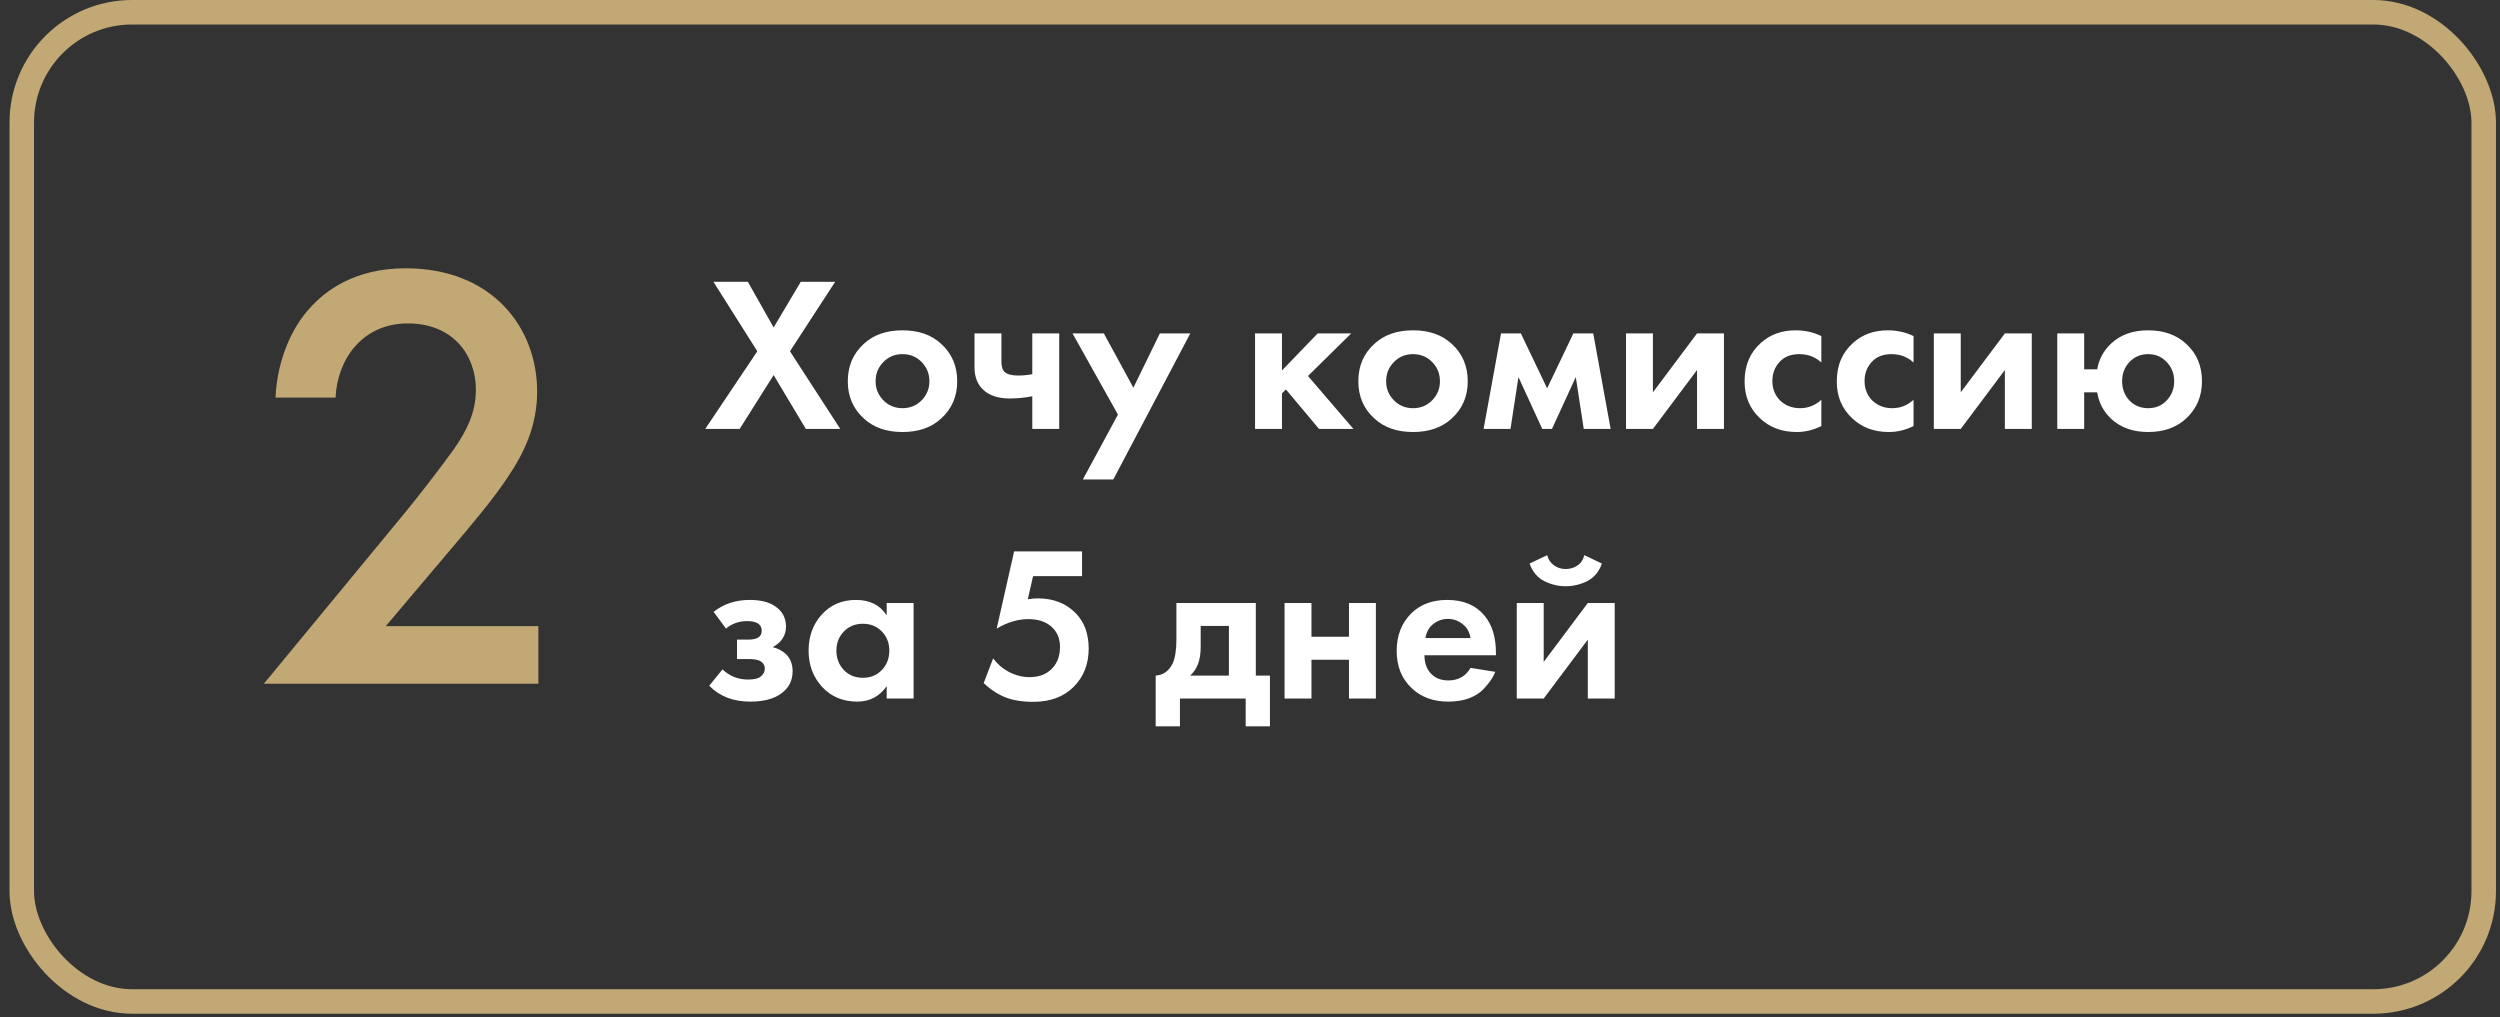
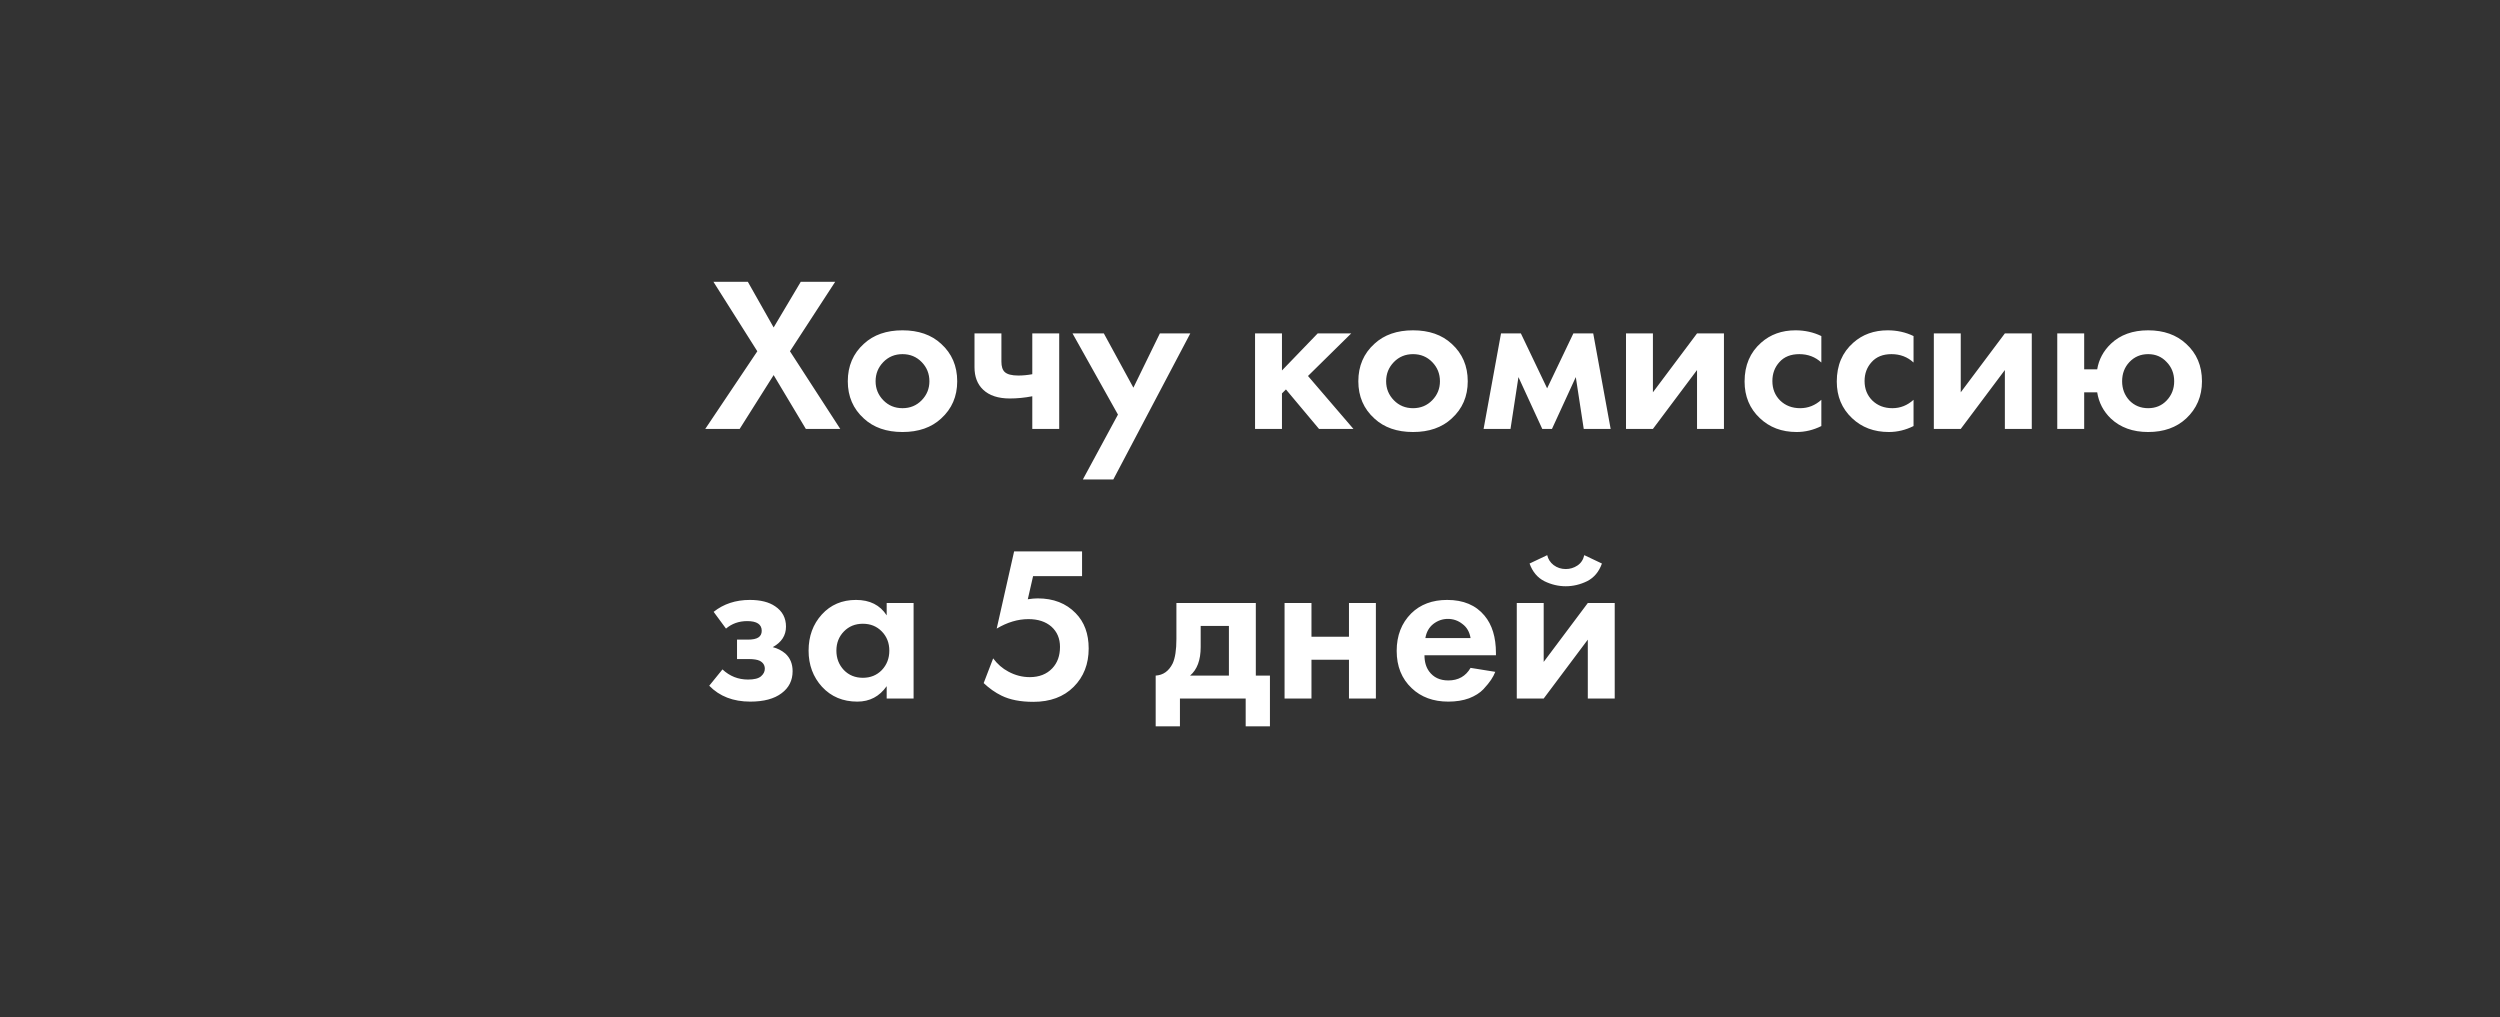
<svg xmlns="http://www.w3.org/2000/svg" width="204" height="83" viewBox="0 0 204 83" fill="none">
  <rect x="0" y="0" width="204" height="83" fill="#333333" stroke="none" />
-   <rect x="1.776" y="1" width="200.895" height="80.72" rx="9" stroke="#C1A875" stroke-width="2" />
  <path d="M57.549 35L61.797 28.664L58.215 22.994H61.023L63.129 26.72L65.343 22.994H68.151L64.461 28.664L68.565 35H65.757L63.129 30.608L60.357 35H57.549ZM70.494 28.052C71.286 27.32 72.336 26.954 73.644 26.954C74.952 26.954 76.002 27.32 76.794 28.052C77.67 28.844 78.108 29.864 78.108 31.112C78.108 32.348 77.67 33.362 76.794 34.154C76.002 34.886 74.952 35.252 73.644 35.252C72.336 35.252 71.286 34.886 70.494 34.154C69.618 33.362 69.18 32.348 69.18 31.112C69.18 29.864 69.618 28.844 70.494 28.052ZM72.078 32.66C72.498 33.092 73.02 33.308 73.644 33.308C74.268 33.308 74.79 33.092 75.21 32.66C75.63 32.228 75.84 31.712 75.84 31.112C75.84 30.5 75.63 29.978 75.21 29.546C74.79 29.114 74.268 28.898 73.644 28.898C73.02 28.898 72.498 29.114 72.078 29.546C71.658 29.978 71.448 30.5 71.448 31.112C71.448 31.712 71.658 32.228 72.078 32.66ZM84.235 35V32.336C83.611 32.456 82.999 32.516 82.399 32.516C81.451 32.516 80.725 32.276 80.221 31.796C79.753 31.352 79.519 30.74 79.519 29.96V27.206H81.715V29.51C81.715 29.906 81.805 30.188 81.985 30.356C82.189 30.548 82.561 30.644 83.101 30.644C83.461 30.644 83.839 30.608 84.235 30.536V27.206H86.431V35H84.235ZM88.363 39.122L91.225 33.83L87.517 27.206H90.073L92.485 31.634L94.645 27.206H97.129L90.847 39.122H88.363ZM102.412 27.206H104.608V30.23L107.524 27.206H110.26L106.732 30.68L110.44 35H107.632L104.932 31.778L104.608 32.102V35H102.412V27.206ZM112.154 28.052C112.946 27.32 113.996 26.954 115.304 26.954C116.612 26.954 117.662 27.32 118.454 28.052C119.33 28.844 119.768 29.864 119.768 31.112C119.768 32.348 119.33 33.362 118.454 34.154C117.662 34.886 116.612 35.252 115.304 35.252C113.996 35.252 112.946 34.886 112.154 34.154C111.278 33.362 110.84 32.348 110.84 31.112C110.84 29.864 111.278 28.844 112.154 28.052ZM113.738 32.66C114.158 33.092 114.68 33.308 115.304 33.308C115.928 33.308 116.45 33.092 116.87 32.66C117.29 32.228 117.5 31.712 117.5 31.112C117.5 30.5 117.29 29.978 116.87 29.546C116.45 29.114 115.928 28.898 115.304 28.898C114.68 28.898 114.158 29.114 113.738 29.546C113.318 29.978 113.108 30.5 113.108 31.112C113.108 31.712 113.318 32.228 113.738 32.66ZM121.061 35L122.483 27.206H124.103L126.245 31.688L128.387 27.206H130.007L131.429 35H129.233L128.585 30.77L126.641 35H125.849L123.905 30.77L123.257 35H121.061ZM132.682 27.206H134.878V32.012L138.478 27.206H140.674V35H138.478V30.194L134.878 35H132.682V27.206ZM148.622 27.422V29.582C148.13 29.126 147.53 28.898 146.822 28.898C146.126 28.898 145.586 29.114 145.202 29.546C144.818 29.966 144.626 30.482 144.626 31.094C144.626 31.73 144.836 32.258 145.256 32.678C145.688 33.098 146.234 33.308 146.894 33.308C147.542 33.308 148.118 33.08 148.622 32.624V34.766C147.974 35.09 147.302 35.252 146.606 35.252C145.394 35.252 144.392 34.874 143.6 34.118C142.772 33.338 142.358 32.342 142.358 31.13C142.358 29.81 142.808 28.754 143.708 27.962C144.464 27.29 145.4 26.954 146.516 26.954C147.272 26.954 147.974 27.11 148.622 27.422ZM156.145 27.422V29.582C155.653 29.126 155.053 28.898 154.345 28.898C153.649 28.898 153.109 29.114 152.725 29.546C152.341 29.966 152.149 30.482 152.149 31.094C152.149 31.73 152.359 32.258 152.779 32.678C153.211 33.098 153.757 33.308 154.417 33.308C155.065 33.308 155.641 33.08 156.145 32.624V34.766C155.497 35.09 154.825 35.252 154.129 35.252C152.917 35.252 151.915 34.874 151.123 34.118C150.295 33.338 149.881 32.342 149.881 31.13C149.881 29.81 150.331 28.754 151.231 27.962C151.987 27.29 152.923 26.954 154.039 26.954C154.795 26.954 155.497 27.11 156.145 27.422ZM157.801 27.206H159.997V32.012L163.597 27.206H165.793V35H163.597V30.194L159.997 35H157.801V27.206ZM170.069 30.14H171.131C171.263 29.336 171.635 28.64 172.247 28.052C173.015 27.32 174.029 26.954 175.289 26.954C176.561 26.954 177.593 27.32 178.385 28.052C179.249 28.832 179.681 29.852 179.681 31.112C179.681 32.336 179.249 33.35 178.385 34.154C177.593 34.886 176.561 35.252 175.289 35.252C174.041 35.252 173.027 34.886 172.247 34.154C171.635 33.566 171.263 32.852 171.131 32.012H170.069V35H167.873V27.206H170.069V30.14ZM173.759 32.678C174.167 33.098 174.677 33.308 175.289 33.308C175.901 33.308 176.405 33.098 176.801 32.678C177.209 32.246 177.413 31.724 177.413 31.112C177.413 30.488 177.209 29.966 176.801 29.546C176.405 29.114 175.901 28.898 175.289 28.898C174.677 28.898 174.167 29.114 173.759 29.546C173.363 29.966 173.165 30.488 173.165 31.112C173.165 31.724 173.363 32.246 173.759 32.678ZM59.241 51.294L58.233 49.926C59.049 49.278 60.033 48.954 61.185 48.954C62.061 48.954 62.751 49.128 63.255 49.476C63.843 49.872 64.137 50.424 64.137 51.132C64.137 51.852 63.777 52.41 63.057 52.806C63.441 52.902 63.783 53.076 64.083 53.328C64.479 53.688 64.677 54.168 64.677 54.768C64.677 55.524 64.377 56.124 63.777 56.568C63.177 57.024 62.325 57.252 61.221 57.252C59.829 57.252 58.713 56.82 57.873 55.956L58.953 54.624C59.541 55.176 60.237 55.452 61.041 55.452C61.545 55.452 61.899 55.362 62.103 55.182C62.307 55.002 62.409 54.798 62.409 54.57C62.409 54.282 62.271 54.066 61.995 53.922C61.803 53.826 61.491 53.778 61.059 53.778H60.141V52.194H61.023C61.419 52.194 61.707 52.134 61.887 52.014C62.067 51.894 62.157 51.714 62.157 51.474C62.157 50.946 61.761 50.682 60.969 50.682C60.297 50.682 59.721 50.886 59.241 51.294ZM72.353 50.214V49.206H74.549V57H72.353V55.992C71.765 56.832 70.967 57.252 69.959 57.252C68.783 57.252 67.823 56.85 67.079 56.046C66.347 55.242 65.981 54.258 65.981 53.094C65.981 51.918 66.341 50.934 67.061 50.142C67.781 49.35 68.711 48.954 69.851 48.954C70.979 48.954 71.813 49.374 72.353 50.214ZM71.957 51.528C71.549 51.108 71.033 50.898 70.409 50.898C69.785 50.898 69.269 51.108 68.861 51.528C68.453 51.948 68.249 52.47 68.249 53.094C68.249 53.718 68.453 54.246 68.861 54.678C69.269 55.098 69.785 55.308 70.409 55.308C71.033 55.308 71.549 55.098 71.957 54.678C72.365 54.246 72.569 53.718 72.569 53.094C72.569 52.47 72.365 51.948 71.957 51.528ZM88.296 44.994V47.01H84.3L83.868 48.9C84.18 48.852 84.45 48.828 84.678 48.828C85.962 48.828 86.994 49.23 87.774 50.034C88.482 50.754 88.836 51.714 88.836 52.914C88.836 54.186 88.428 55.23 87.612 56.046C86.796 56.862 85.698 57.27 84.318 57.27C83.274 57.27 82.41 57.102 81.726 56.766C81.21 56.514 80.724 56.172 80.268 55.74L81.042 53.724C81.39 54.192 81.804 54.552 82.284 54.804C82.836 55.104 83.418 55.254 84.03 55.254C84.798 55.254 85.41 55.014 85.866 54.534C86.286 54.09 86.496 53.508 86.496 52.788C86.496 52.104 86.262 51.552 85.794 51.132C85.326 50.724 84.702 50.52 83.922 50.52C83.058 50.52 82.194 50.778 81.33 51.294L82.752 44.994H88.296ZM95.995 49.206H102.475V55.128H103.627V59.268H101.647V57H96.283V59.268H94.303V55.128C94.915 55.092 95.377 54.762 95.689 54.138C95.893 53.694 95.995 53.028 95.995 52.14V49.206ZM100.279 55.128V51.078H97.975V52.806C97.975 53.862 97.687 54.636 97.111 55.128H100.279ZM104.82 57V49.206H107.016V51.96H110.076V49.206H112.272V57H110.076V53.832H107.016V57H104.82ZM119.999 54.498L122.015 54.822C121.931 55.038 121.817 55.254 121.673 55.47C121.541 55.674 121.331 55.932 121.043 56.244C120.755 56.544 120.365 56.79 119.873 56.982C119.381 57.162 118.817 57.252 118.181 57.252C116.957 57.252 115.961 56.886 115.193 56.154C114.377 55.386 113.969 54.372 113.969 53.112C113.969 51.864 114.365 50.844 115.157 50.052C115.901 49.32 116.879 48.954 118.091 48.954C119.411 48.954 120.425 49.38 121.133 50.232C121.757 50.976 122.069 51.996 122.069 53.292V53.472H116.237C116.237 54 116.363 54.438 116.615 54.786C116.975 55.278 117.497 55.524 118.181 55.524C118.997 55.524 119.603 55.182 119.999 54.498ZM116.309 52.068H119.999C119.915 51.564 119.693 51.18 119.333 50.916C118.985 50.64 118.589 50.502 118.145 50.502C117.713 50.502 117.317 50.64 116.957 50.916C116.609 51.192 116.393 51.576 116.309 52.068ZM123.769 49.206H125.965V54.012L129.565 49.206H131.761V57H129.565V52.194L125.965 57H123.769V49.206ZM129.277 45.3L130.717 45.984C130.477 46.656 130.075 47.136 129.511 47.424C128.947 47.7 128.365 47.838 127.765 47.838C127.165 47.838 126.583 47.7 126.019 47.424C125.455 47.136 125.053 46.656 124.813 45.984L126.253 45.3C126.325 45.624 126.499 45.894 126.775 46.11C127.063 46.326 127.393 46.434 127.765 46.434C128.113 46.434 128.431 46.338 128.719 46.146C129.007 45.954 129.193 45.672 129.277 45.3Z" fill="white" />
-   <path d="M43.931 51.092H31.481L36.681 44.942C38.681 42.592 40.231 40.742 41.431 38.942C42.781 36.942 43.831 34.742 43.831 31.942C43.831 26.742 40.181 21.892 33.081 21.892C28.881 21.892 26.481 23.792 25.281 25.142C23.931 26.592 22.631 29.192 22.481 32.442H27.381C27.531 29.292 29.581 26.392 33.281 26.392C36.981 26.392 38.831 28.992 38.831 31.792C38.831 33.742 38.031 35.192 37.081 36.592C35.931 38.192 34.231 40.392 33.081 41.792L21.531 55.792H43.931V51.092Z" fill="#C1A875" />
</svg>